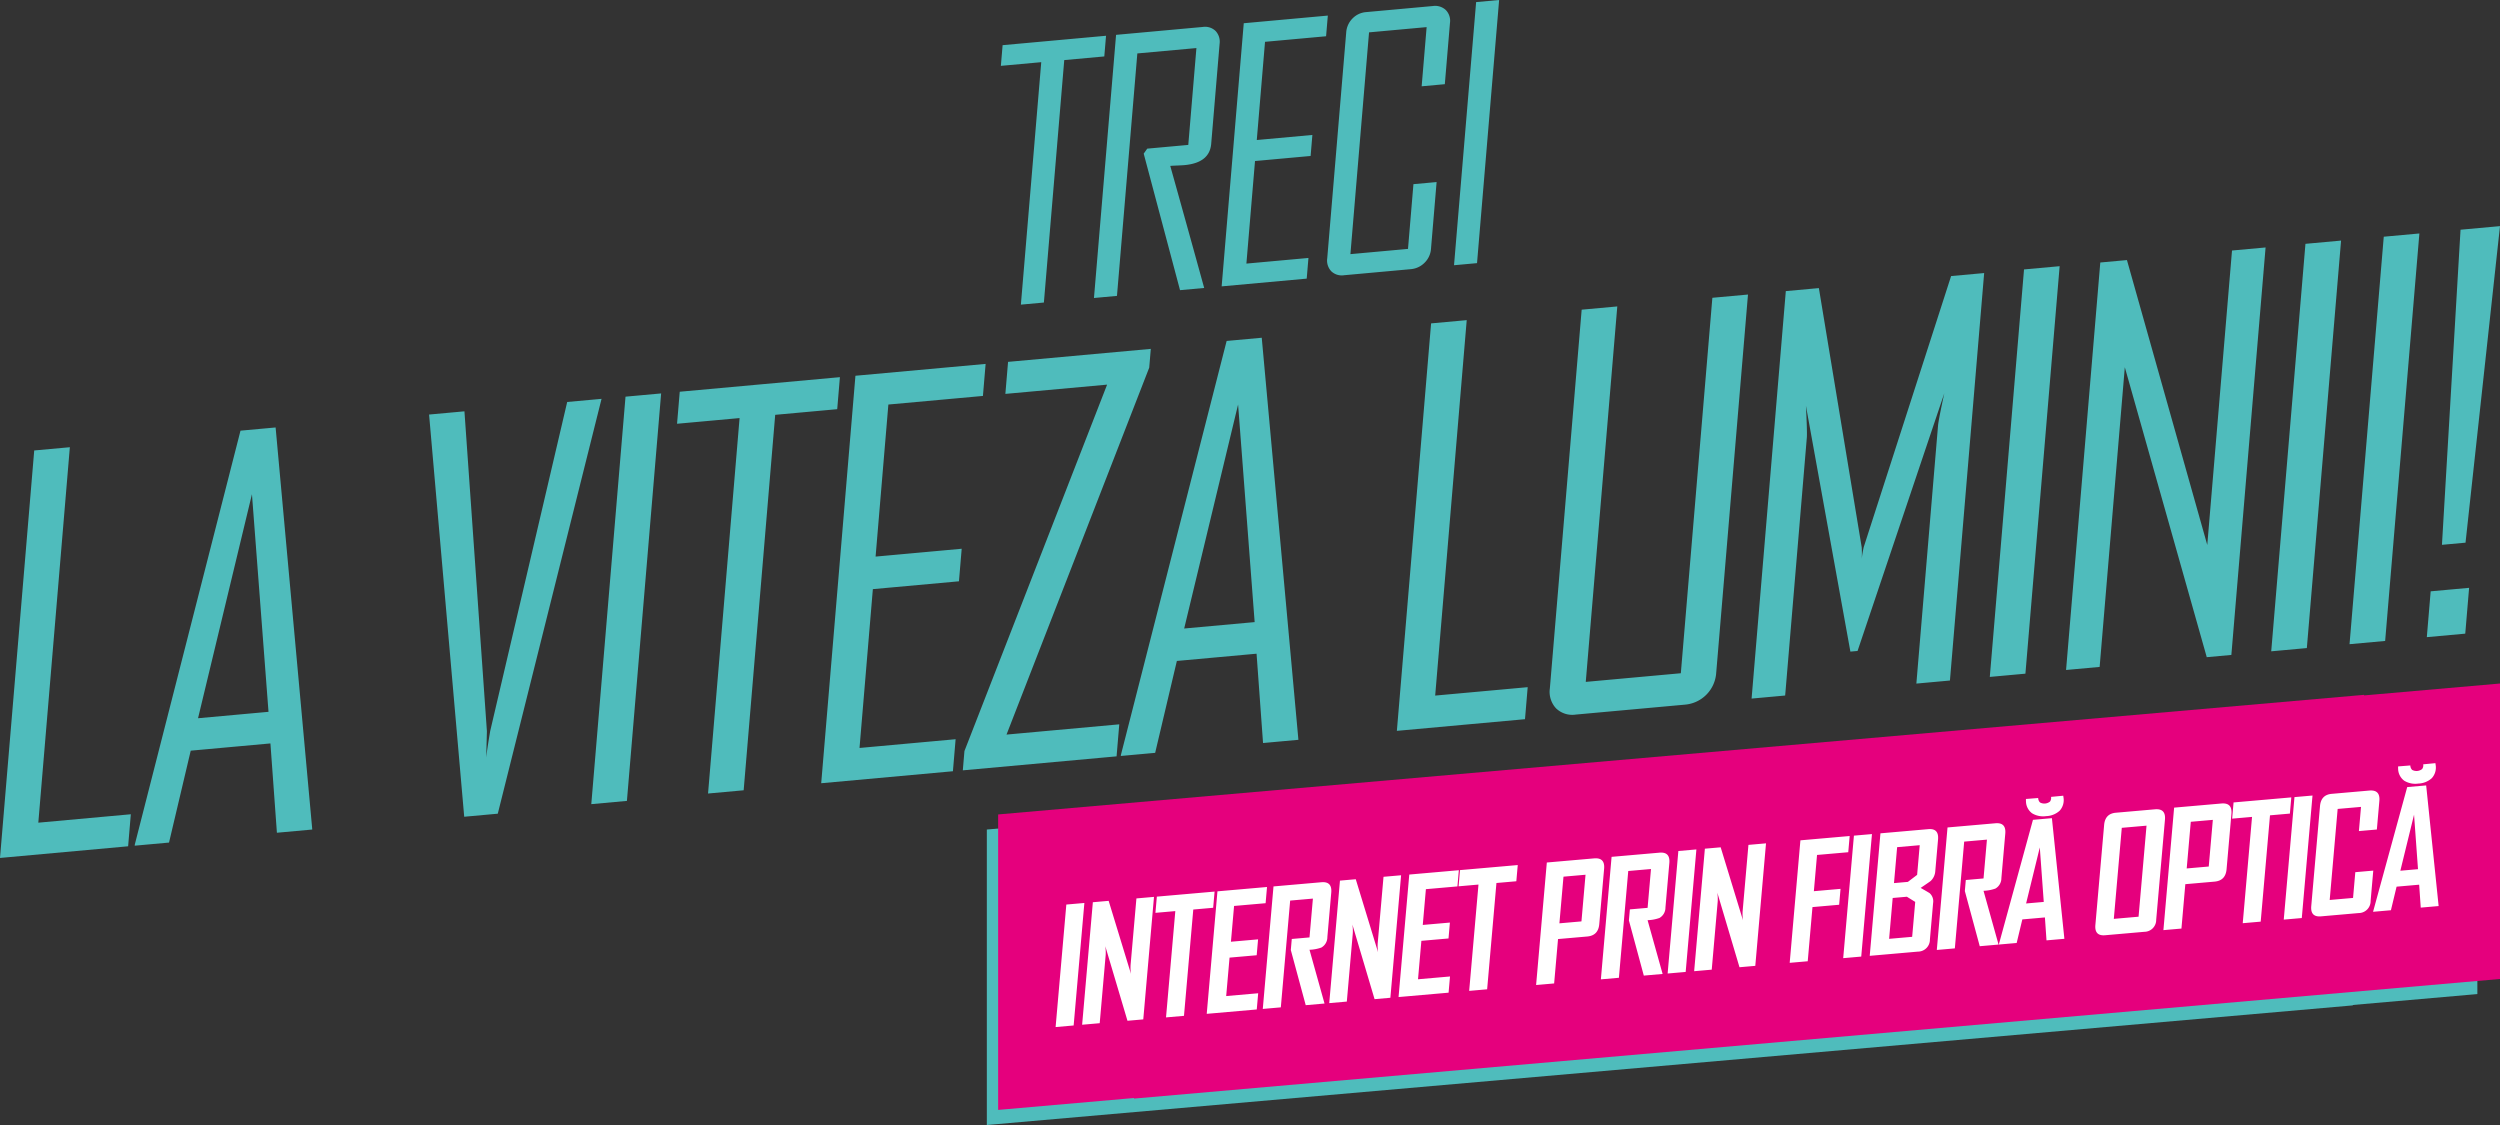
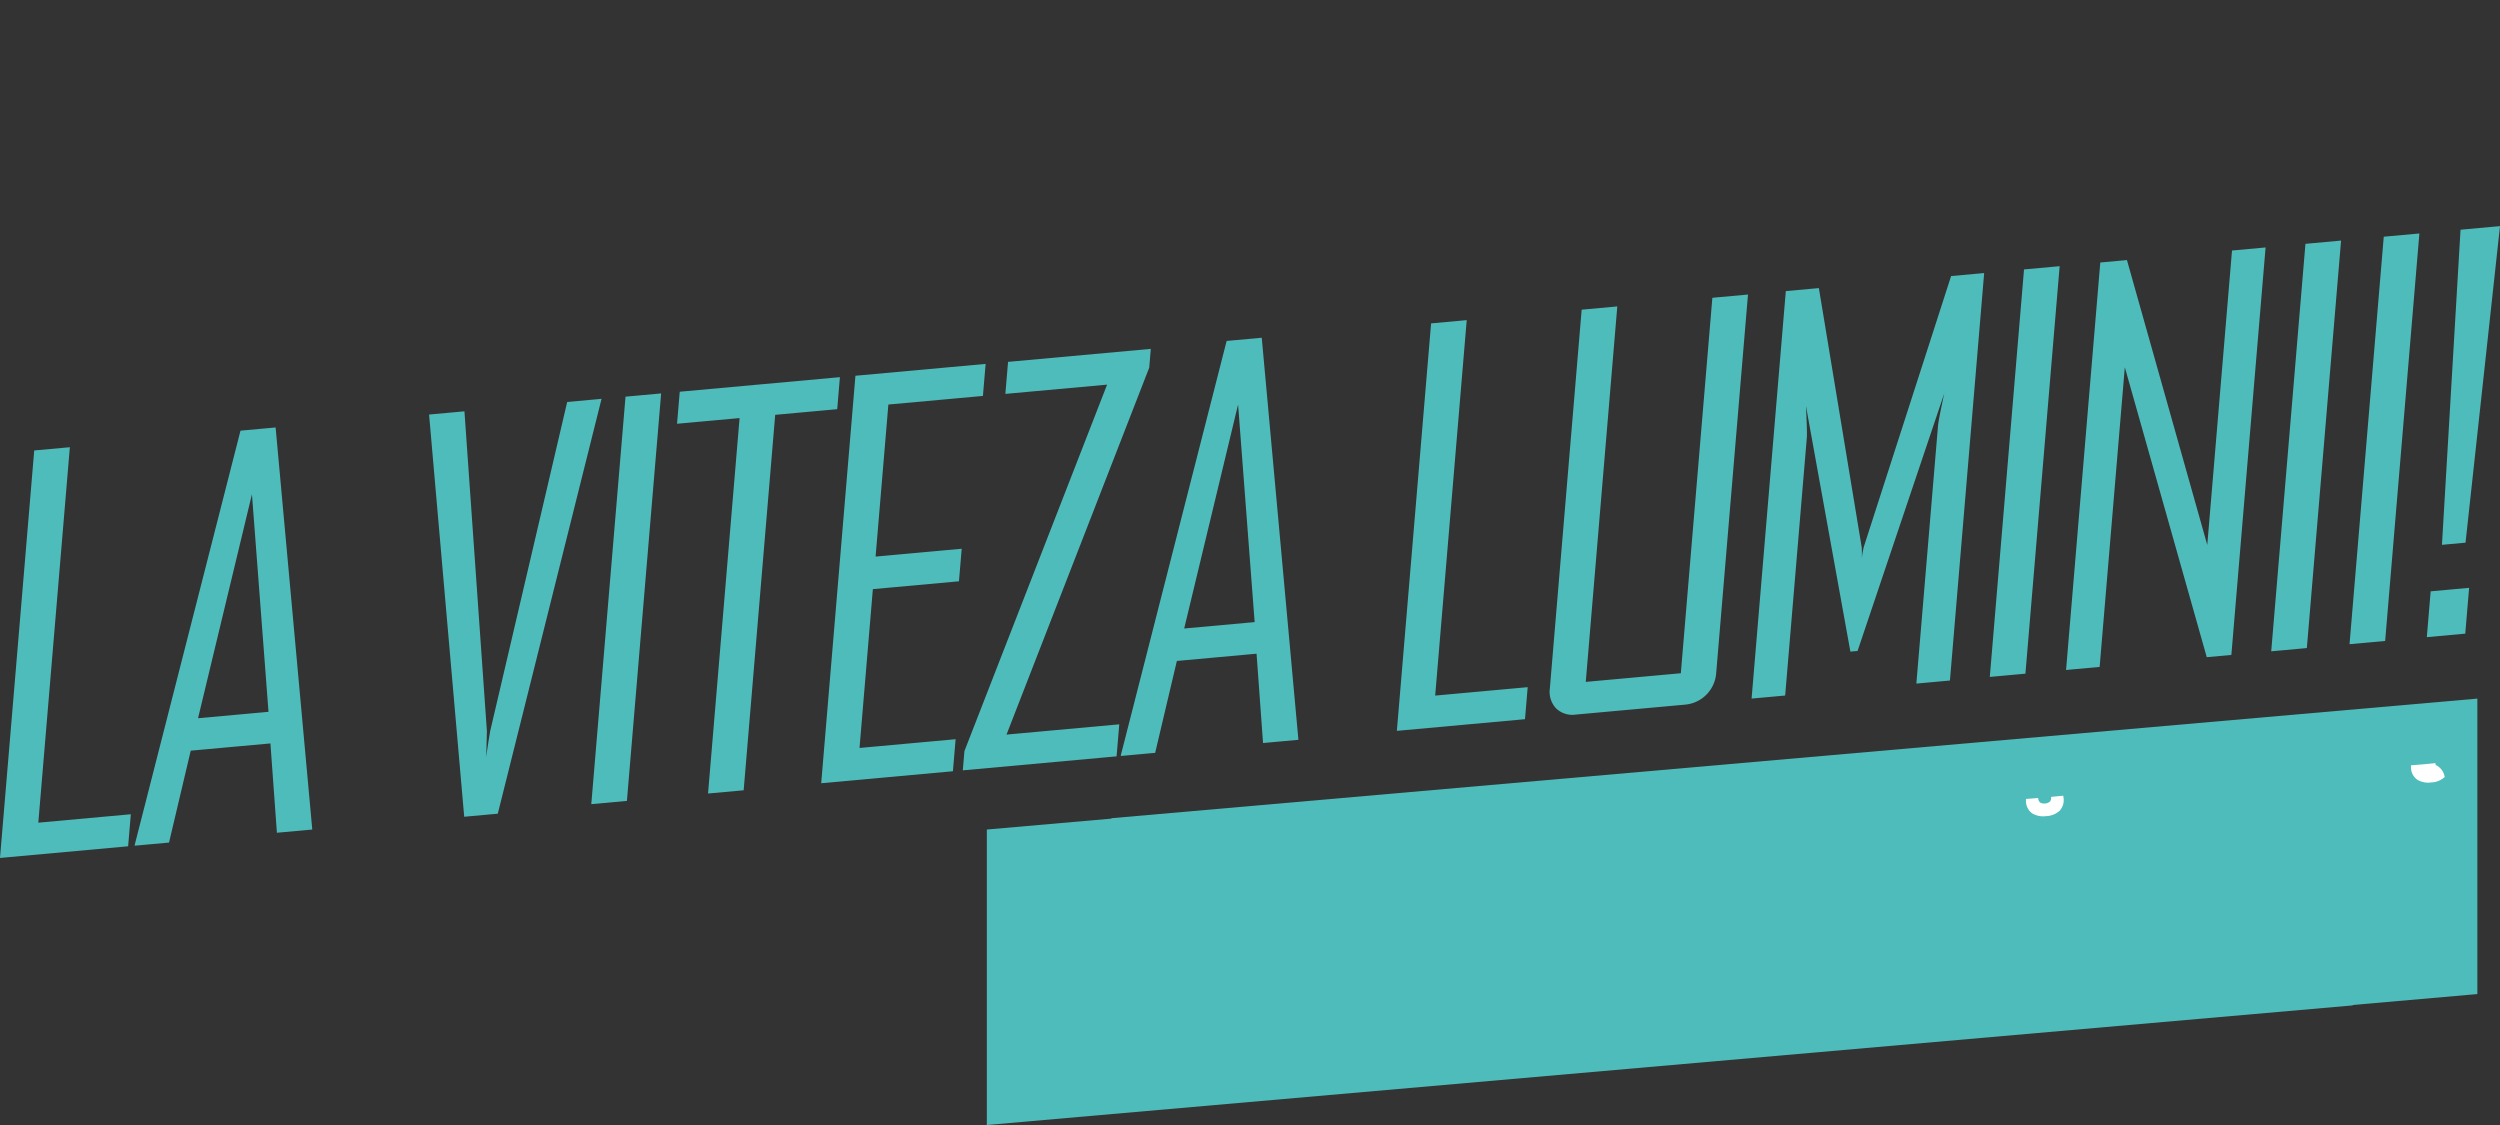
<svg xmlns="http://www.w3.org/2000/svg" id="HEADLINE" width="800" height="360" viewBox="0 0 800 360">
  <rect x="0" y="0" width="800" height="360" fill="#333333" stroke="none" />
  <defs>
    <style>
      .cls-1 {
        fill: #4fbcbc;
      }

      .cls-1, .cls-2, .cls-3 {
        fill-rule: evenodd;
      }

      .cls-2 {
        fill: #e5007d;
      }

      .cls-3 {
        fill: #fff;
      }
    </style>
  </defs>
  <title>offers-headline-ro</title>
  <g id="Shape_1_copy_3" data-name="Shape 1 copy 3">
    <polygon class="cls-1" points="355.633 261.829 355.633 261.962 315.785 265.451 315.785 360 752.907 321.725 752.907 321.591 792.755 318.102 792.755 223.553 355.633 261.829" />
  </g>
  <g id="Shape_1_copy_2" data-name="Shape 1 copy 2">
-     <polygon class="cls-2" points="756.529 222.53 756.529 222.347 756.529 222.346 319.408 260.621 319.408 355.17 362.879 351.364 362.879 351.547 800 313.272 800 218.724 800 218.724 756.529 222.53" />
-   </g>
+     </g>
  <g id="LA_VITEZA_LUMINII_" data-name="LA VITEZA LUMINII!">
    <path class="cls-1" d="M22.351,143.111,10.953,144.148,0,274.541l41.001-3.73.861-10.248-29.603,2.693ZM76.96,137.812,43.128,270.287l-.028.333,10.988-1,6.945-29.405,25.503-2.32,2.075,28.584,11.316-1.03L88.195,136.79Zm-13.589,92.021,17.252-71.684,5.299,69.632ZM181.502,128.631,156.874,233.893q-.961,5.628-1.288,8.551l.222-8.453-7.188-102.367-11.316,1.03,11.242,128.705,10.742-.977,33.204-132.748Zm7.711,128.695,11.398-1.037,10.953-130.393-11.398,1.037ZM268.77,120.692l-51.252,4.663-.861,10.248,20.009-1.82L226.574,253.927l11.398-1.037,10.092-120.145,19.845-1.806Zm15.507,8.759,30.259-2.753.861-10.248L273.739,120.24,262.786,250.633l42.149-3.835L305.796,236.55l-30.751,2.798,4.269-50.824,27.553-2.507.875-10.415-27.553,2.507Zm83.476-11.811.503-5.999-45.676,4.156-.861,10.248,32.555-2.962L308.619,240.344l-.518,6.166,49.202-4.476.861-10.248-36.081,3.283Zm24.771-8.538L358.691,241.576l-.028.333,10.988-1,6.945-29.405,25.503-2.32,2.075,28.584,11.316-1.03L403.758,108.08Zm-13.589,92.021,17.252-71.684,5.299,69.632Zm90.414-98.679-11.399,1.037L446.997,233.873l41.001-3.73.861-10.248-29.603,2.693Zm68.516,112.993-30.423,2.768L517.533,98.059l-11.398,1.037L495.959,220.241a7.758,7.758,0,0,0,1.982,6.434,7.49,7.49,0,0,0,6.343,1.986l34.933-3.178a10.917,10.917,0,0,0,9.962-10.084L559.355,94.254l-11.398,1.037Zm58.533-40.382a33.19,33.19,0,0,0-.643,3.779,29.352,29.352,0,0,0-.013-3.72l-13.704-82.923-10.578.962-10.953,130.393,10.742-.977,6.936-82.569q.139-1.665-.287-10.144l14.224,78.659,2.296-.209,27.761-82.479q-1.863,8.603-2.009,10.353l-6.936,82.568,10.742-.977,10.953-130.393-10.578.963Zm40.338,41.557,11.398-1.037L659.086,85.181l-11.398,1.037Zm69.591-42.215-25.706-91.174-8.528.776-10.953,130.393,10.742-.977,8.056-95.899,26.222,92.781,7.872-.716,10.953-130.393-10.742.977Zm20.464,34.022,11.398-1.037L749.142,76.987l-11.398,1.037Zm25.06-2.28,11.398-1.037,10.953-130.393-11.398,1.037ZM800,72.36l-12.628,1.149-5.948,100.834,7.544-.687ZM776.583,203.887l12.3-1.119,1.232-14.664-12.3,1.119Z" />
  </g>
  <g id="TRECI">
-     <path class="cls-1" d="M353.932,11.444l-33.097,3.011-.556,6.618,12.921-1.176-6.517,77.586,7.361-.67,6.517-77.586,12.815-1.166Zm30.957-2.817L357.141,11.152l-7.073,84.204,7.361-.67,6.517-77.586,18.905-1.72-2.603,30.991-13.133,1.195-1.133,1.598,11.622,43.686,7.731-.703q-5.397-19.584-10.855-39.057.688-.062,2.217-.122,1.529-.059,2.323-.131,8.049-.732,8.56-6.812l2.685-31.96a5.014,5.014,0,0,0-1.281-4.155A4.841,4.841,0,0,0,384.889,8.628Zm39.457,2.978.556-6.618L398.001,7.435l-7.073,84.203,27.219-2.476.556-6.618-19.858,1.807,2.757-32.821,17.793-1.619.565-6.726-17.793,1.619,2.639-31.422ZM458.507,1.93,437.166,3.872A6.8,6.8,0,0,0,432.79,5.925a6.996,6.996,0,0,0-2.002,4.454L424.717,82.638a5.009,5.009,0,0,0,1.28,4.155,4.836,4.836,0,0,0,4.096,1.282l21.341-1.941a7.004,7.004,0,0,0,4.43-2.058,6.901,6.901,0,0,0,2.056-4.459l1.794-21.36-7.414.674-1.74,20.715-18.428,1.677,5.961-70.968L456.521,8.678l-1.591,18.939,7.414-.675,1.645-19.585a4.912,4.912,0,0,0-1.334-4.15A5,5,0,0,0,458.507,1.93ZM472.36.67l-7.073,84.204,7.361-.67L479.721,0Z" />
-   </g>
+     </g>
  <g id="INTERNET_PRIN_FIBRA_OPTICA" data-name="INTERNET PRIN FIBRA OPTICA">
-     <path class="cls-3" d="M341.225,289.456l-3.43,39.203,5.773-.505,3.43-39.203Zm20.559,19.381a14.374,14.374,0,0,0,.122,2.798l-7.136-23.364-5.057.443-3.43,39.203,5.625-.492,1.911-21.844a14.347,14.347,0,0,0-.122-2.798l7.092,23.865,5.057-.442,3.43-39.203-5.625.492Zm26.884-23.531-18.478,1.617-.454,5.185,6.365-.557L373.126,325.569l5.748-.503,2.976-34.018,6.365-.557Zm4.787,21.133,8.684-.76.445-5.085-8.684.76,1.002-11.448,10.09-.883.454-5.185-15.862,1.388-3.43,39.203L402.164,323.028l.454-5.185-10.238.896Zm31.3-6.566,1.247-14.254q.315-3.607-3.163-3.303l-15.32,1.34-3.43,39.203,5.773-.505,2.989-34.168,7.278-.637-1.087,12.425-5.674.496-.309,3.532,4.772,17.654,6.019-.527-4.811-17.203a12.635,12.635,0,0,0,3.782-.704A3.801,3.801,0,0,0,424.756,299.872Zm17.97-19.296-1.867,21.343a14.372,14.372,0,0,0,.122,2.798l-7.136-23.364-5.057.442L425.357,320.999l5.625-.492,1.911-21.844a14.355,14.355,0,0,0-.122-2.798L439.863,319.73l5.057-.442,3.43-39.203Zm23.65,3.076.454-5.185L450.967,279.855l-3.43,39.203,16.01-1.401.454-5.185-10.238.896,1.076-12.3,8.684-.76.445-5.085-8.684.76,1.001-11.448Zm.372-.032,6.365-.557-2.976,34.018,5.748-.503,2.976-34.018,6.365-.557.454-5.185-18.477,1.616Zm43.358-8.939-15.122,1.323-3.43,39.203,5.773-.505,1.243-14.203,9.35-.818q3.528-.309,3.848-3.966L513.318,277.98Q513.633,274.373,510.106,274.681Zm-4.041,20.166-7.055.617,1.306-14.93,7.055-.617Zm26.879-4.44,1.247-14.253q.315-3.607-3.163-3.303l-15.32,1.34-3.43,39.203,5.773-.505,2.99-34.168,7.278-.637-1.087,12.425-5.674.496-.309,3.532,4.771,17.654,6.019-.527-4.811-17.203a12.64,12.64,0,0,0,3.783-.704A3.801,3.801,0,0,0,532.943,290.407Zm4.13-18.085-3.43,39.203,5.773-.505,3.43-39.203Zm20.559,19.381a14.355,14.355,0,0,0,.122,2.798l-7.136-23.364-5.057.443-3.43,39.203,5.625-.492,1.911-21.844a14.366,14.366,0,0,0-.123-2.798l7.092,23.865,5.057-.443,3.43-39.203-5.625.492ZM581.45,273.585l9.991-.874.454-5.185L576.131,268.905l-3.43,39.203,5.773-.505,1.517-17.335,8.536-.747.445-5.085-8.536.747Zm11.804-6.178-3.43,39.204,5.773-.505,3.43-39.203Zm26.038,11.32.883-10.095q.315-3.607-3.113-3.307l-15.32,1.34L598.312,305.867l15.419-1.349a3.831,3.831,0,0,0,3.841-3.891l1.019-11.648a3.461,3.461,0,0,0-1.049-3.115q-.157-.16-2.933-1.732,2.992-2.027,3.178-2.192A4.724,4.724,0,0,0,619.292,278.726Zm-7.399,21.056-7.376.645,1.144-13.076,4.539-.397L612.87,288.61Zm1.588-19.827-2.963,2.248-4.441.388,1.006-11.498,7.228-.632Zm25.028,4.398a3.801,3.801,0,0,0,1.933-3.351l1.247-14.254q.315-3.607-3.163-3.303l-15.32,1.34-3.43,39.203,5.773-.505,2.99-34.168,7.277-.637-1.087,12.425-5.674.497-.309,3.532,4.771,17.654,6.019-.526-4.811-17.204A12.639,12.639,0,0,0,638.508,284.353Zm12.038-22.009-10.9,39.807-.009.1,5.699-.499,1.81-7.541,7.228-.632.508,7.338,5.723-.501-3.991-38.603ZM648.352,289.11l4.384-17.933,1.265,17.439Zm41.246-30.132-12.532,1.096q-3.429.3-3.745,3.907l-2.801,32.014q-.313,3.583,3.116,3.282l12.532-1.097a3.818,3.818,0,0,0,3.817-3.888l2.801-32.014Q693.101,258.671,689.598,258.978Zm-5.259,34.367-7.919.693,2.549-29.133,7.919-.693Zm26.501-36.225-15.123,1.323-3.43,39.203,5.773-.505,1.243-14.203,9.35-.818q3.527-.309,3.847-3.966l1.552-17.735Q714.368,256.81,710.84,257.119Zm-4.041,20.166-7.055.617,1.306-14.93,7.056-.617Zm26.418-22.123-18.477,1.617-.454,5.185,6.365-.557-2.976,34.018,5.748-.503,2.976-34.018,6.365-.557Zm1.013-.089-3.43,39.203,5.773-.505,3.43-39.204ZM753.698,279.098l-.721,8.241-7.475.654,2.549-29.133,7.475-.654-.677,7.74,5.748-.503.802-9.168q.315-3.607-3.212-3.299L746.148,254.03q-3.429.3-3.745,3.907l-2.801,32.014q-.313,3.582,3.116,3.282l12.039-1.053a3.832,3.832,0,0,0,3.841-3.891l.848-9.694Zm22.677-27.762-6.069.531-10.901,39.807-.009.1,5.699-.499,1.81-7.541,7.228-.632.508,7.338,5.723-.501Zm-8.264,27.297,4.384-17.934,1.265,17.439Z" />
-   </g>
+     </g>
  <g id="Shape_2" data-name="Shape 2">
    <path class="cls-3" d="M660.322,255.214l-.083-.587-3.901.376a2.035,2.035,0,0,1-.341,1.499,2.887,2.887,0,0,1-3.201.28,2.079,2.079,0,0,1-.58-1.419l-3.907.307a6.22,6.22,0,0,0,.002.735,4.854,4.854,0,0,0,1.94,3.837,6.792,6.792,0,0,0,4.517.917,6.722,6.722,0,0,0,4.318-1.725A5.046,5.046,0,0,0,660.322,255.214Z" />
  </g>
  <g id="Shape_2_copy" data-name="Shape 2 copy">
-     <path class="cls-3" d="M779.412,244.795l-.083-.588-3.901.376a2.036,2.036,0,0,1-.341,1.5,2.89,2.89,0,0,1-3.201.28,2.08,2.08,0,0,1-.58-1.419l-3.907.307a6.212,6.212,0,0,0,.001.735,4.854,4.854,0,0,0,1.94,3.837,6.789,6.789,0,0,0,4.517.917,6.721,6.721,0,0,0,4.318-1.725A5.046,5.046,0,0,0,779.412,244.795Z" />
+     <path class="cls-3" d="M779.412,244.795l-.083-.588-3.901.376l-3.907.307a6.212,6.212,0,0,0,.001.735,4.854,4.854,0,0,0,1.94,3.837,6.789,6.789,0,0,0,4.517.917,6.721,6.721,0,0,0,4.318-1.725A5.046,5.046,0,0,0,779.412,244.795Z" />
  </g>
</svg>